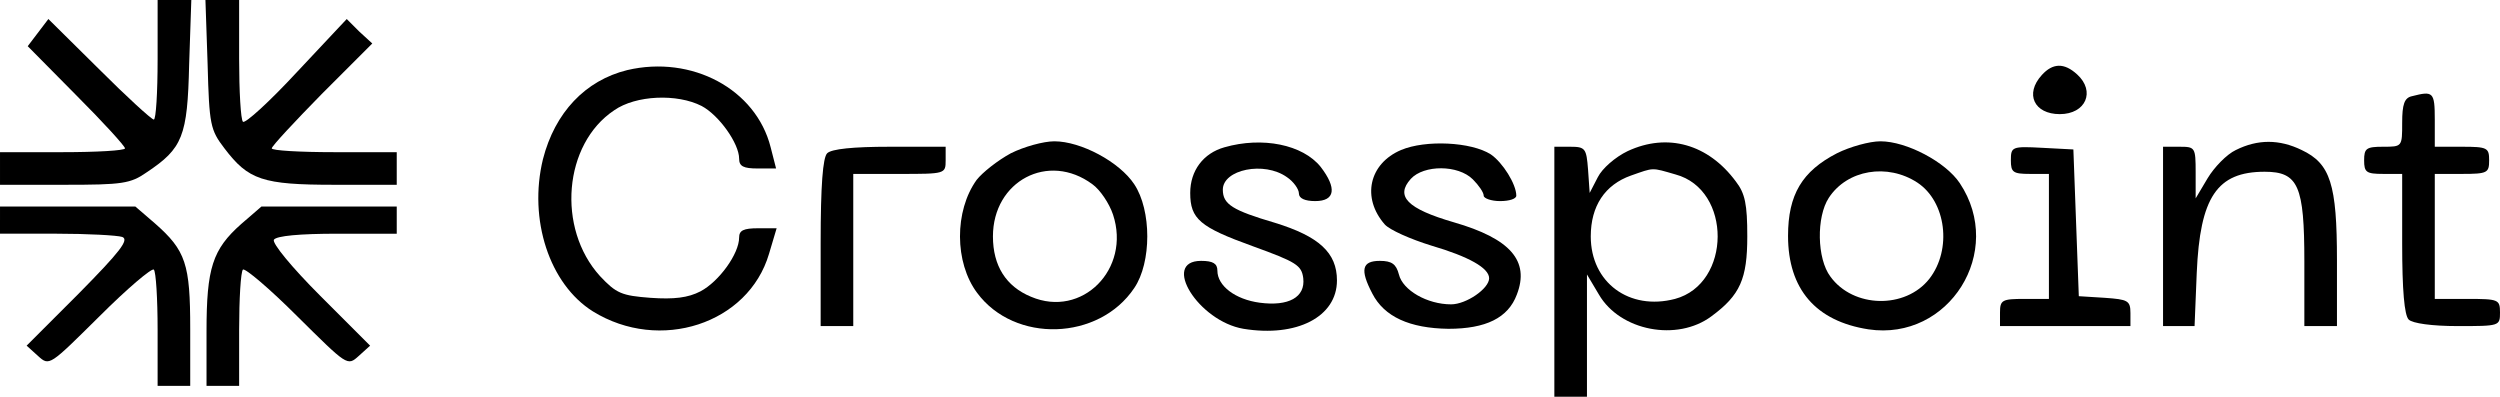
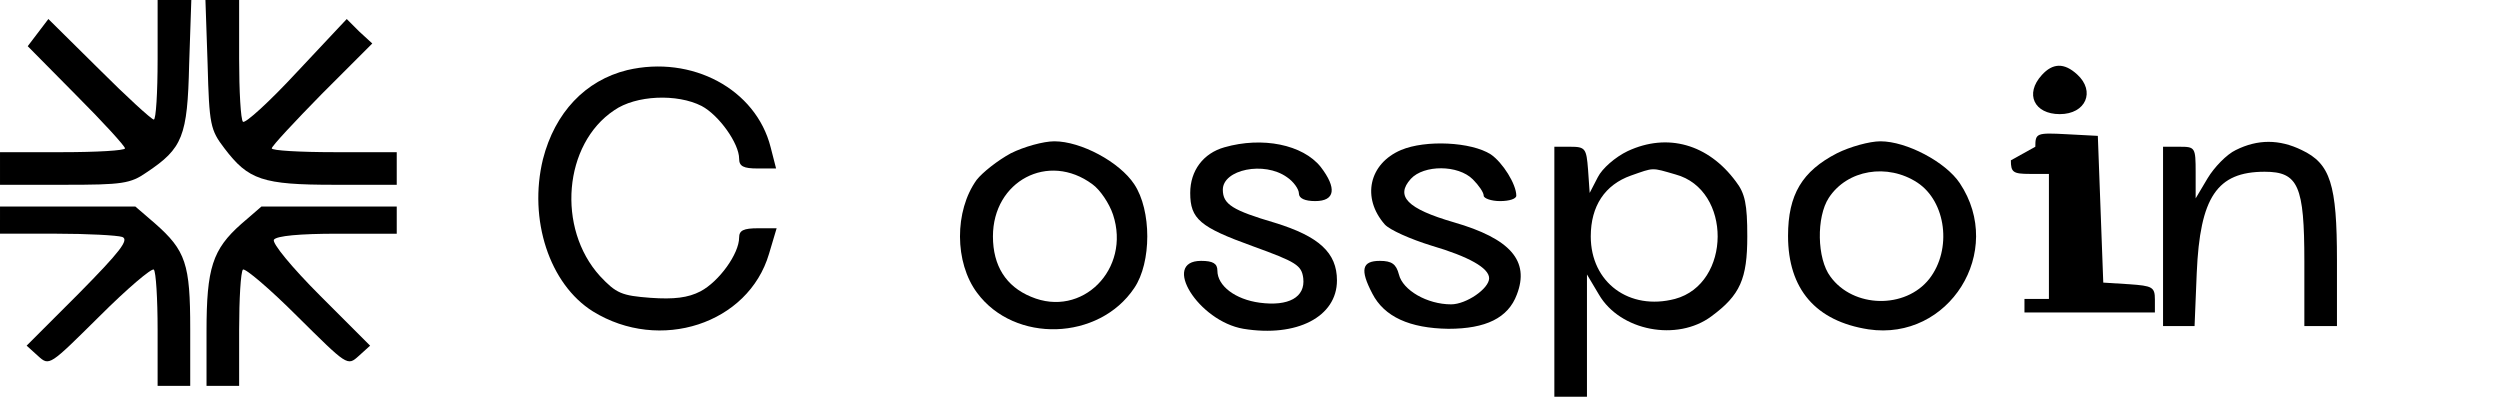
<svg xmlns="http://www.w3.org/2000/svg" version="1.0" width="460pt" height="73pt" viewBox="0 0 460 73" preserveAspectRatio="xMidYMid meet">
  <g transform="translate(0,73) scale(0.1,-0.1)" fill="#000000" stroke="none">
    <path d="M290 620 c0 -60 -3 -110 -7 -110 -4 0 -50 42 -101 93 l-93 92 -19 -25 -19 -25 89 -90 c50 -50 90 -94 90 -98 0 -4 -52 -7 -115 -7 l-115 0 0 -30 0 -30 119 0 c106 0 121 2 151 23 66 44 75 66 78 198 l4 119 -31 0 -31 0 0 -110z" />
    <path d="M382 612 c3 -112 5 -121 31 -155 44 -58 70 -67 202 -67 l115 0 0 30 0 30 -115 0 c-63 0 -115 3 -115 7 0 4 42 49 92 100 l93 93 -24 22 -23 23 -92 -98 c-50 -54 -95 -95 -99 -91 -4 4 -7 56 -7 116 l0 108 -31 0 -31 0 4 -118z" />
    <path d="M1154 601 c-77 -19 -133 -78 -155 -164 -27 -111 12 -230 92 -280 123 -76 286 -23 324 106 l14 47 -34 0 c-27 0 -35 -4 -35 -17 0 -30 -37 -81 -71 -99 -23 -12 -49 -15 -92 -12 -53 4 -63 8 -93 40 -80 88 -67 243 26 305 40 28 116 31 161 8 32 -17 69 -69 69 -97 0 -14 8 -18 34 -18 l34 0 -10 39 c-27 107 -145 170 -264 142z" />
    <path d="M3757 592 c-32 -35 -14 -72 33 -72 48 0 66 42 32 73 -24 22 -45 21 -65 -1z" />
-     <path d="M4438 553 c-14 -3 -18 -15 -18 -49 0 -44 0 -44 -35 -44 -31 0 -35 -3 -35 -25 0 -22 4 -25 35 -25 l35 0 0 -128 c0 -86 4 -132 12 -140 7 -7 43 -12 90 -12 77 0 78 0 78 25 0 24 -3 25 -60 25 l-60 0 0 115 0 115 50 0 c47 0 50 2 50 25 0 23 -3 25 -50 25 l-50 0 0 50 c0 51 -3 53 -42 43z" />
    <path d="M1860 448 c-24 -13 -52 -35 -63 -49 -41 -57 -41 -152 1 -208 69 -93 224 -88 289 9 32 47 32 143 0 191 -27 41 -98 79 -147 79 -20 0 -56 -10 -80 -22z m150 -57 c14 -10 31 -35 38 -56 33 -100 -57 -191 -151 -151 -46 19 -70 57 -70 111 0 102 102 156 183 96z" />
    <path d="M2253 459 c-39 -11 -63 -43 -63 -84 0 -48 18 -63 115 -98 80 -29 90 -35 93 -59 4 -35 -27 -52 -80 -45 -45 6 -78 31 -78 59 0 13 -8 18 -30 18 -74 0 -5 -111 78 -125 98 -16 172 22 172 89 0 51 -33 81 -114 106 -78 23 -96 34 -96 61 0 37 76 53 118 23 12 -8 22 -22 22 -30 0 -9 11 -14 30 -14 37 0 40 24 10 63 -33 41 -107 56 -177 36z" />
    <path d="M2578 454 c-59 -25 -73 -88 -30 -137 9 -10 47 -27 86 -39 68 -20 106 -41 106 -60 0 -19 -42 -48 -70 -48 -44 0 -89 26 -96 55 -5 19 -13 25 -35 25 -33 0 -37 -16 -14 -60 22 -43 69 -64 140 -65 69 0 110 20 126 63 24 62 -12 103 -116 133 -86 25 -108 48 -79 80 24 26 87 26 114 -1 11 -11 20 -24 20 -30 0 -5 14 -10 30 -10 17 0 30 4 30 10 0 21 -25 61 -47 76 -36 23 -120 27 -165 8z" />
    <path d="M2995 452 c-23 -11 -47 -32 -55 -48 l-15 -29 -3 43 c-3 39 -5 42 -33 42 l-29 0 0 -230 0 -230 30 0 30 0 0 113 0 112 22 -37 c39 -67 144 -87 207 -40 53 39 66 69 66 147 0 59 -4 79 -21 101 -51 69 -126 90 -199 56z m88 -43 c104 -28 103 -201 -1 -229 -84 -22 -155 30 -155 115 0 56 26 95 74 112 43 15 37 15 82 2z" />
    <path d="M3380 448 c-64 -33 -90 -76 -90 -152 0 -98 51 -157 148 -172 148 -22 252 143 168 269 -26 39 -98 77 -146 77 -20 0 -56 -10 -80 -22z m148 -54 c53 -35 64 -123 22 -177 -44 -56 -140 -54 -182 4 -25 33 -26 110 -3 145 34 52 108 64 163 28z" />
    <path d="M4114 454 c-17 -8 -40 -32 -52 -52 l-22 -37 0 48 c0 46 -1 47 -30 47 l-30 0 0 -165 0 -165 29 0 29 0 4 98 c6 139 37 186 125 186 62 0 73 -26 73 -165 l0 -119 30 0 30 0 0 121 c0 140 -12 178 -65 203 -41 20 -81 20 -121 0z" />
-     <path d="M1522 448 c-8 -8 -12 -59 -12 -165 l0 -153 30 0 30 0 0 140 0 140 85 0 c84 0 85 0 85 25 l0 25 -103 0 c-67 0 -107 -4 -115 -12z" />
-     <path d="M3700 435 c0 -22 4 -25 35 -25 l35 0 0 -115 0 -115 -45 0 c-41 0 -45 -2 -45 -25 l0 -25 120 0 120 0 0 24 c0 23 -5 25 -47 28 l-48 3 -5 135 -5 135 -57 3 c-56 3 -58 2 -58 -23z" />
+     <path d="M3700 435 c0 -22 4 -25 35 -25 l35 0 0 -115 0 -115 -45 0 l0 -25 120 0 120 0 0 24 c0 23 -5 25 -47 28 l-48 3 -5 135 -5 135 -57 3 c-56 3 -58 2 -58 -23z" />
    <path d="M0 325 l0 -25 104 0 c57 0 112 -3 121 -6 13 -5 -4 -27 -80 -104 l-96 -96 21 -19 c21 -19 21 -18 113 73 51 51 96 89 100 86 4 -4 7 -54 7 -111 l0 -103 30 0 30 0 0 105 c0 119 -8 144 -65 194 l-36 31 -124 0 -125 0 0 -25z" />
    <path d="M444 318 c-53 -47 -64 -81 -64 -198 l0 -100 30 0 30 0 0 103 c0 57 3 107 7 111 4 3 49 -35 100 -86 92 -91 92 -92 113 -73 l21 19 -92 92 c-52 52 -89 97 -85 103 5 7 47 11 117 11 l109 0 0 25 0 25 -125 0 -124 0 -37 -32z" />
  </g>
</svg>